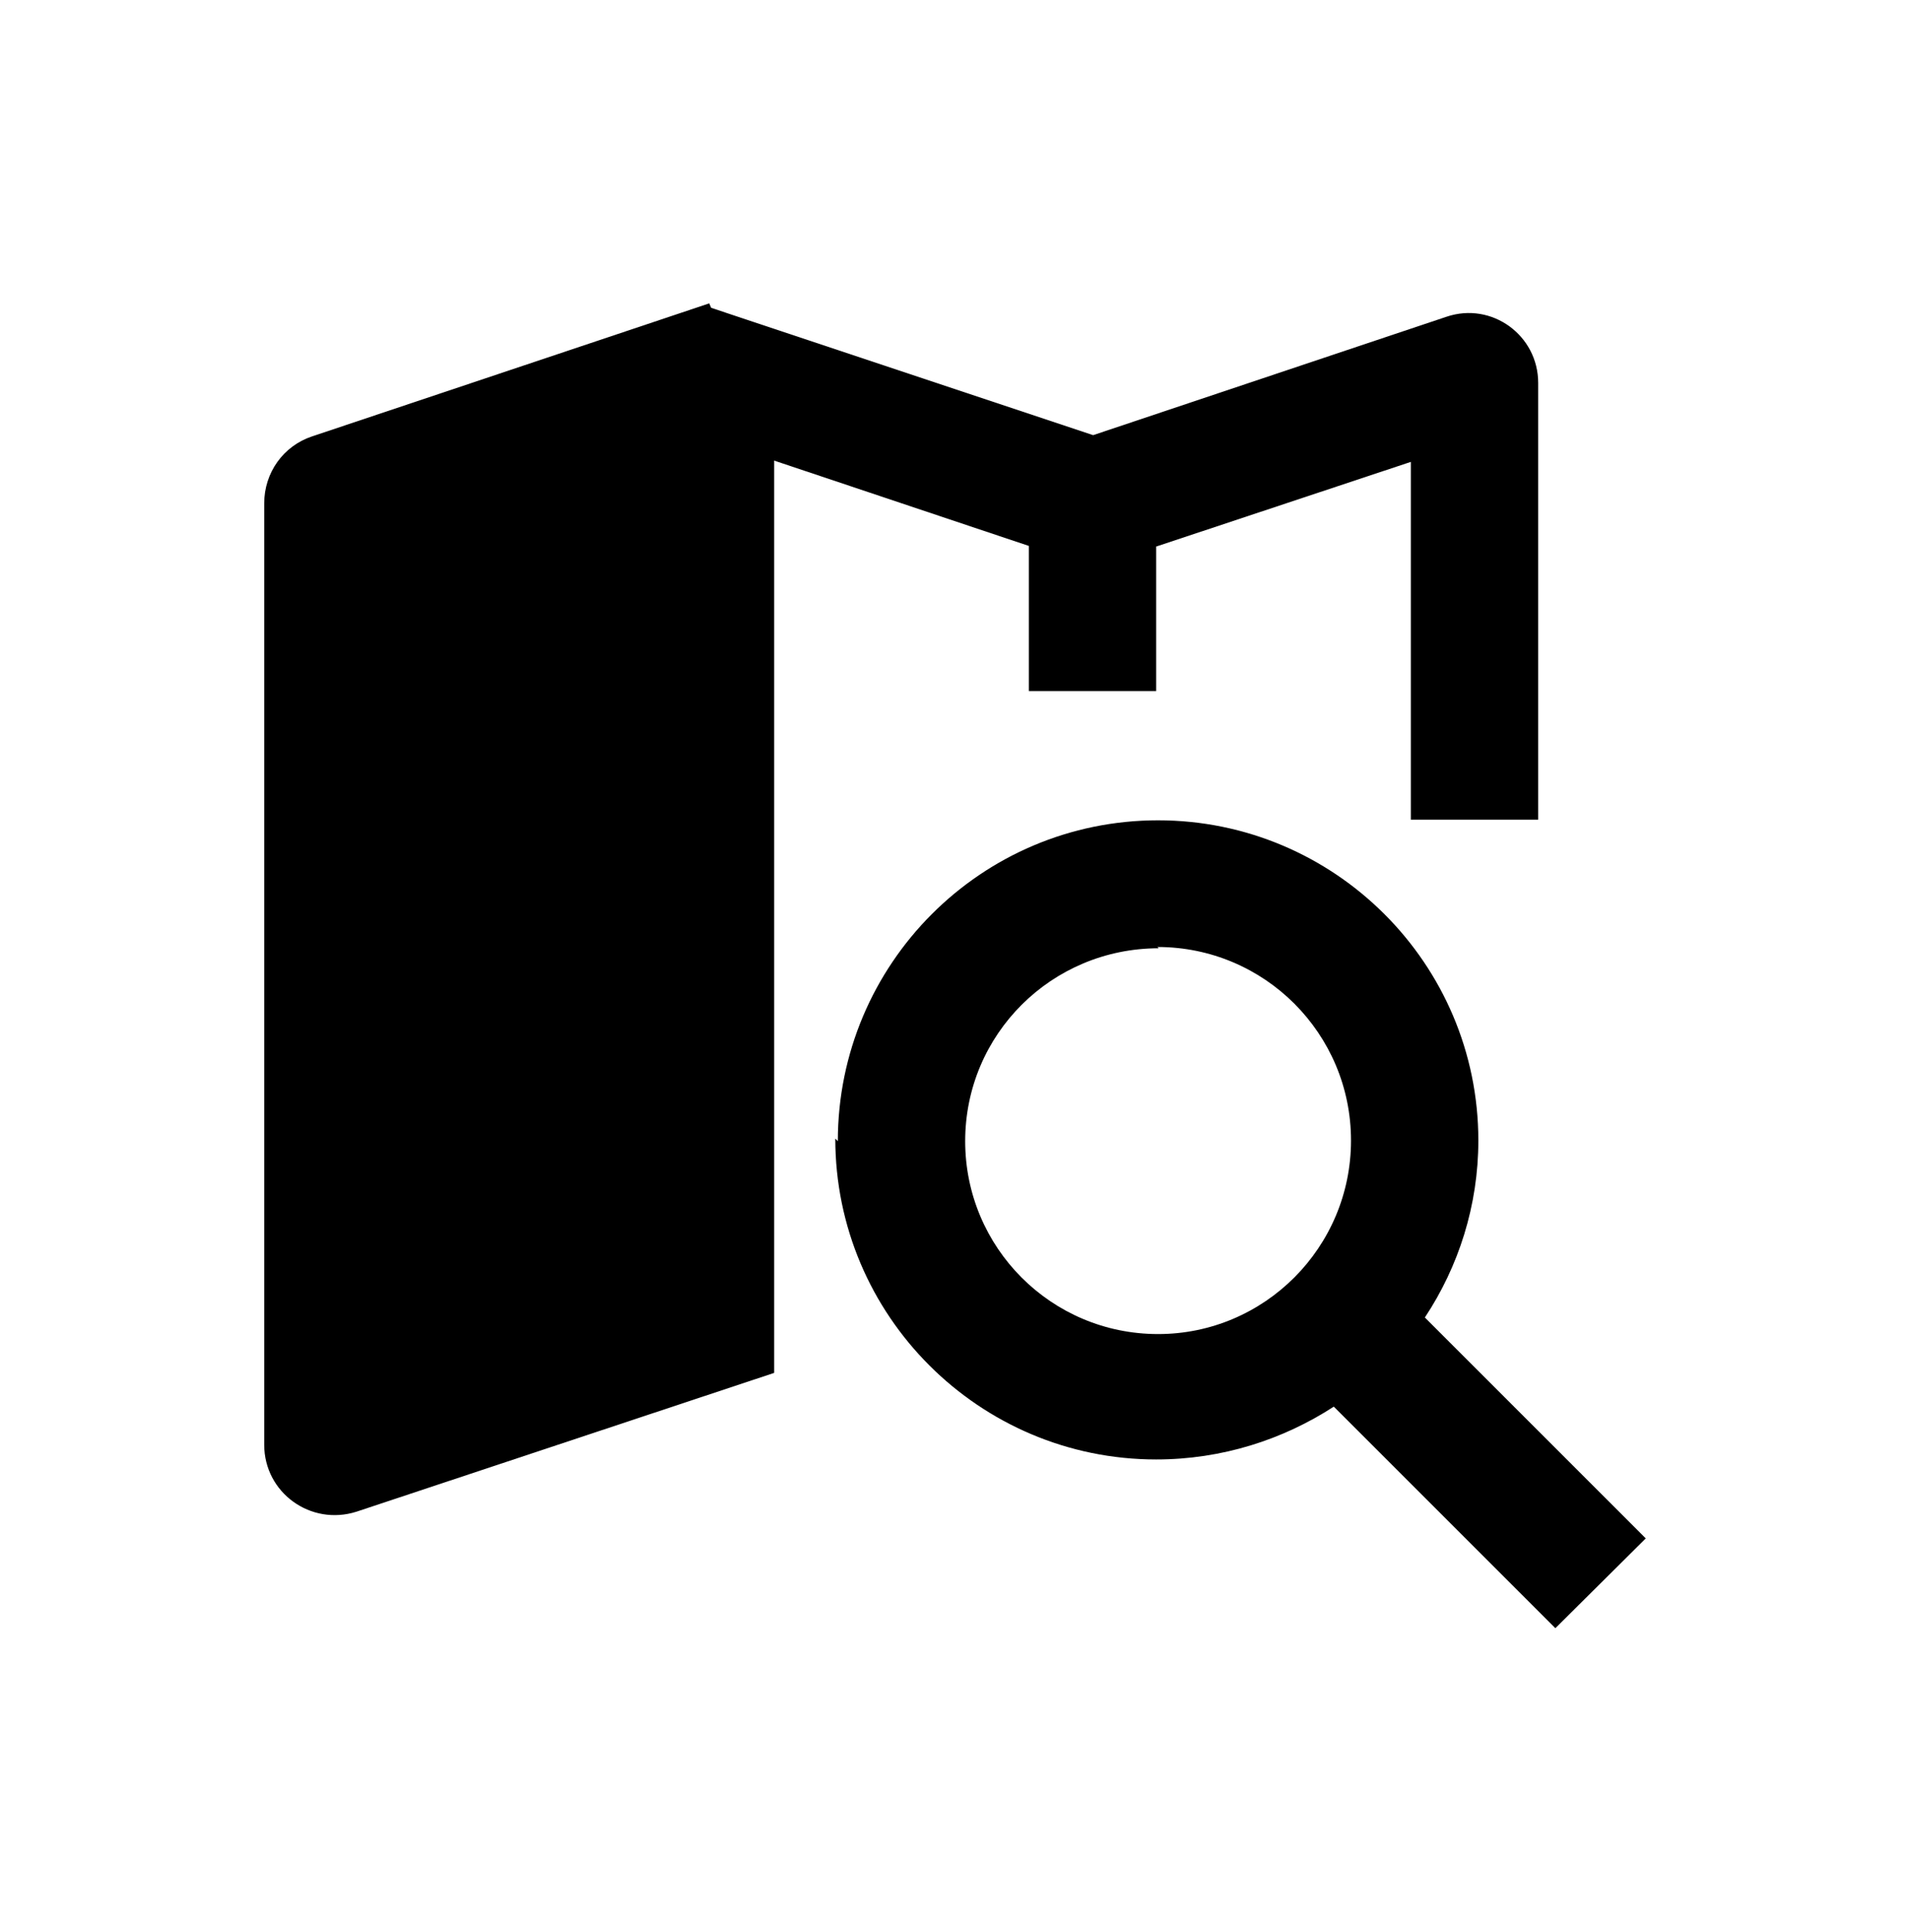
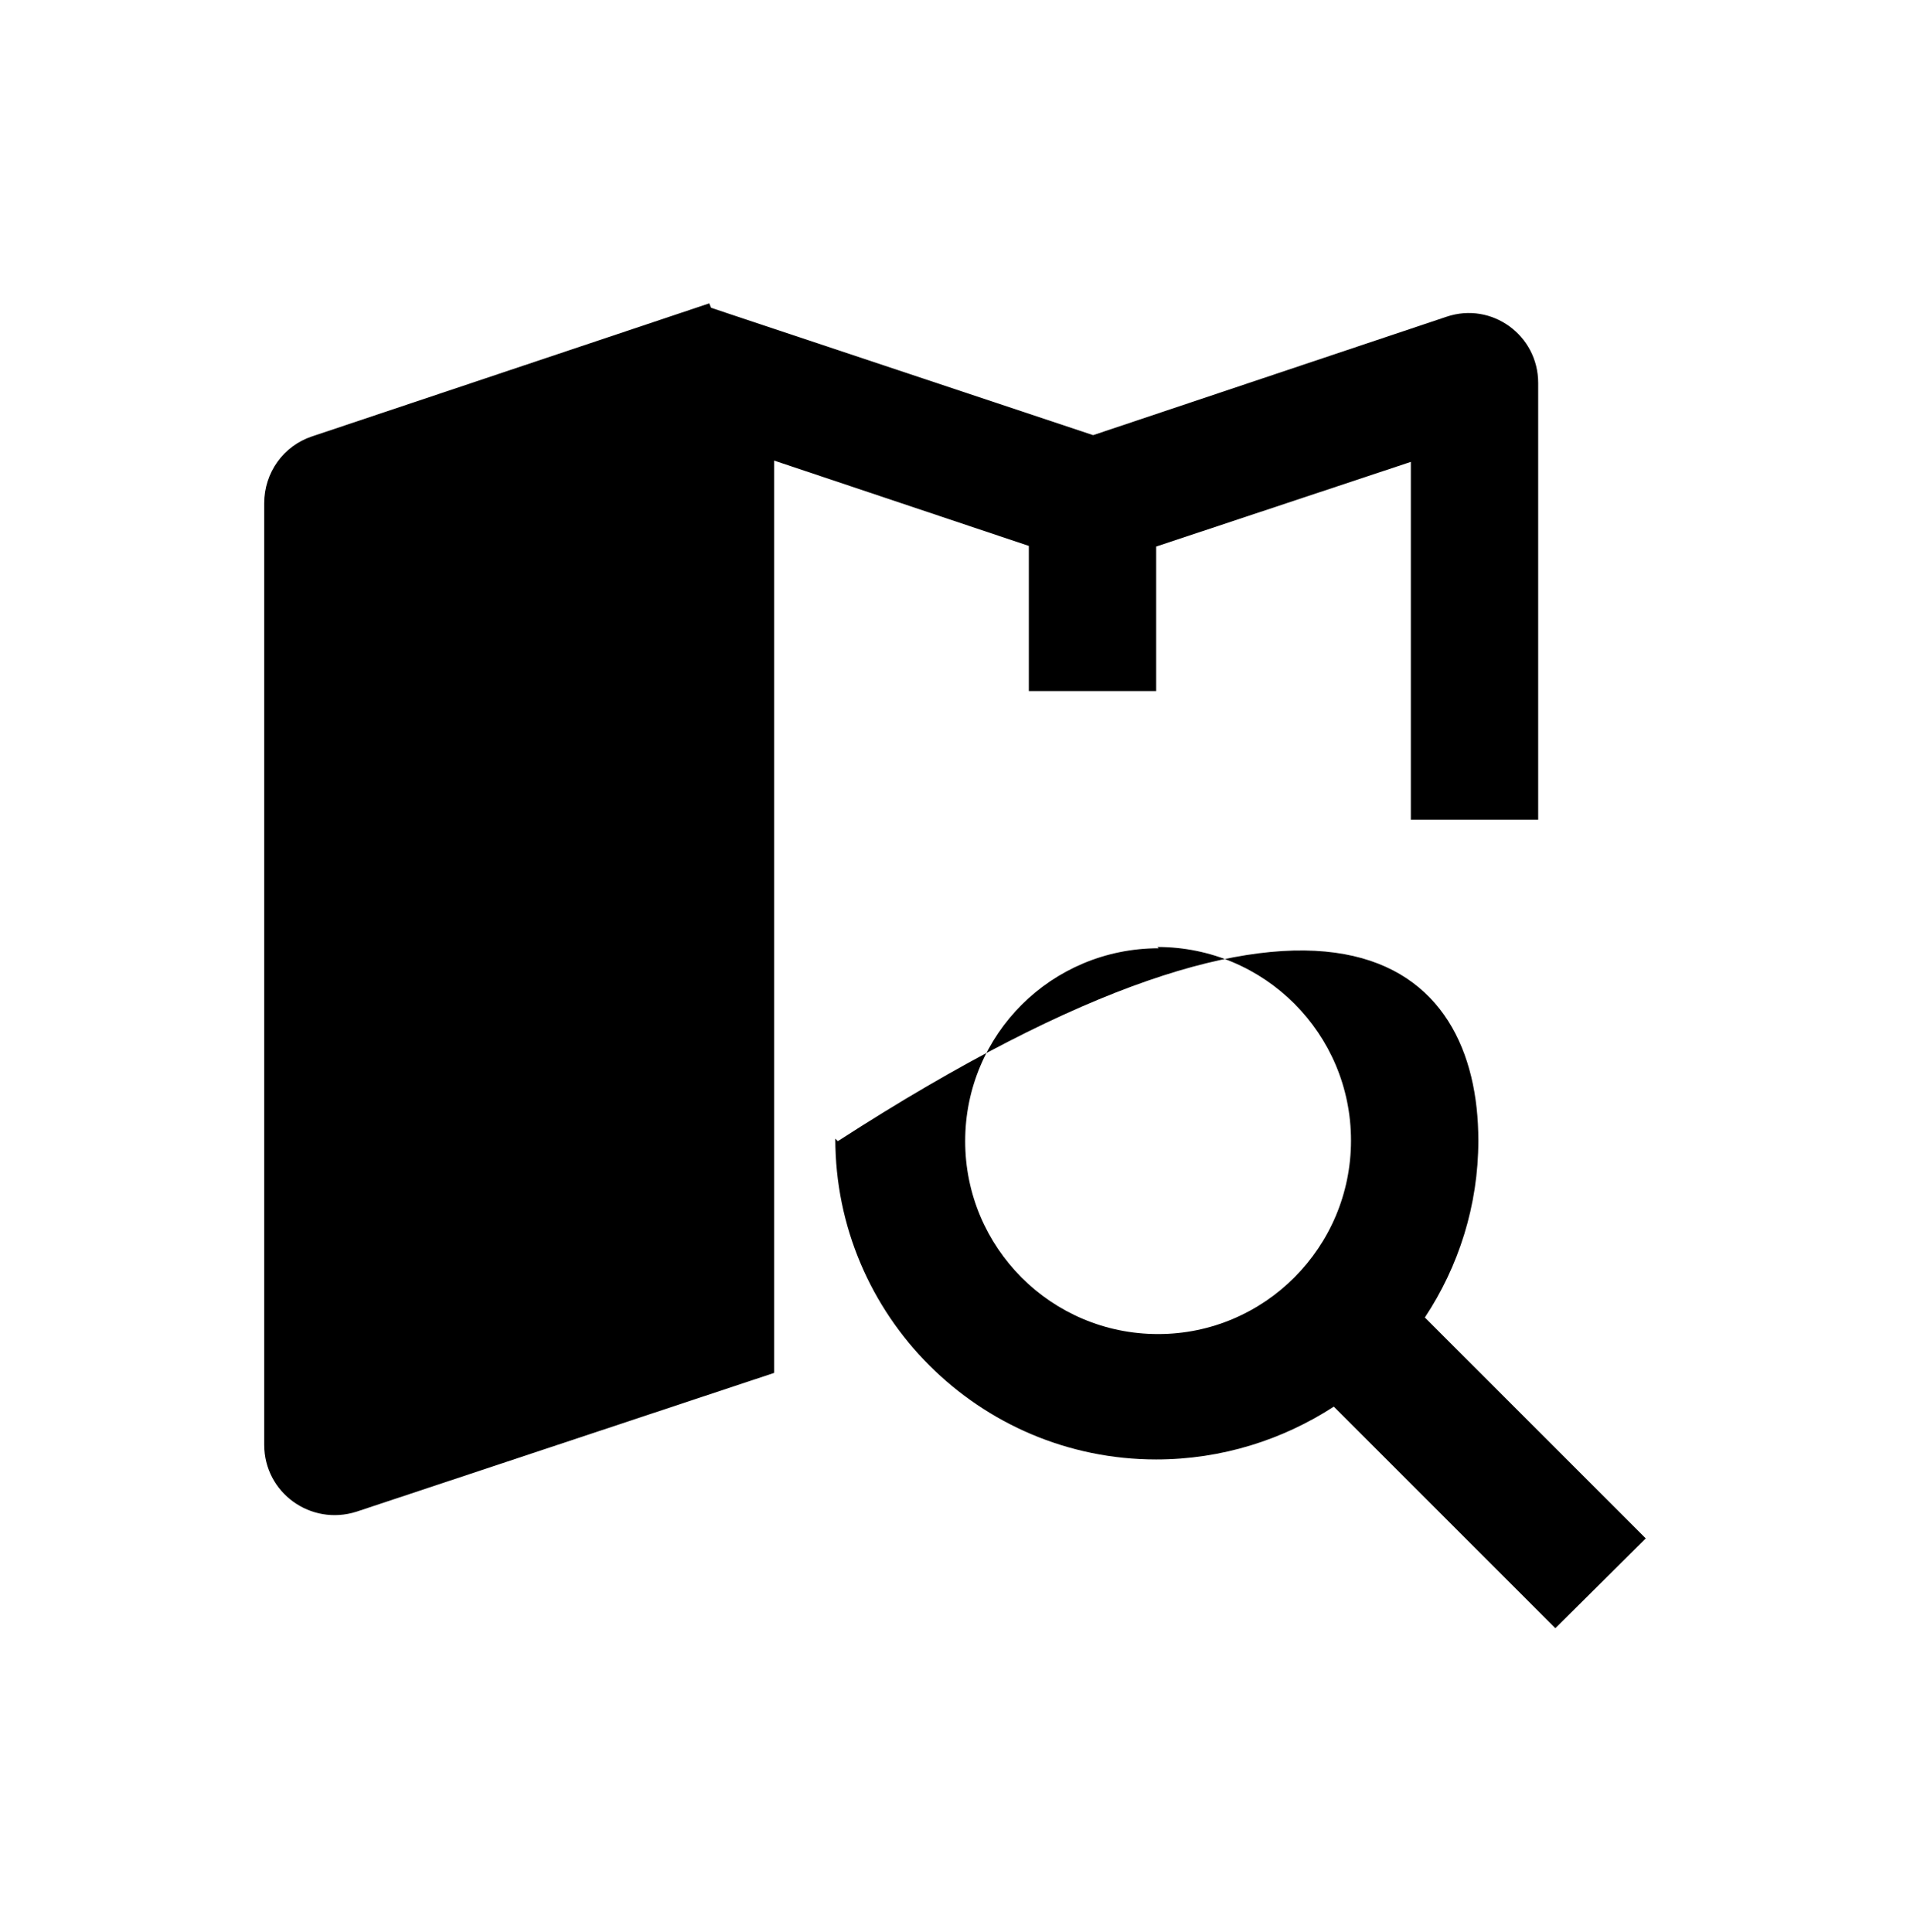
<svg xmlns="http://www.w3.org/2000/svg" xmlns:xlink="http://www.w3.org/1999/xlink" width="85px" height="86px" viewBox="0 0 85 86" version="1.1">
  <title>08CF6F82-64CE-4FC3-970E-A433F251E149</title>
  <defs>
    <rect id="path-1" x="0" y="0" width="284" height="328" rx="30" />
    <filter x="-21.5%" y="-18.0%" width="143.0%" height="137.2%" filterUnits="objectBoundingBox" id="filter-2">
      <feOffset dx="0" dy="2" in="SourceAlpha" result="shadowOffsetOuter1" />
      <feGaussianBlur stdDeviation="20" in="shadowOffsetOuter1" result="shadowBlurOuter1" />
      <feColorMatrix values="0 0 0 0 0.355   0 0 0 0 0.371   0 0 0 0 0.408  0 0 0 0.177 0" type="matrix" in="shadowBlurOuter1" />
    </filter>
  </defs>
  <g id="1-Landing-Page" stroke="none" stroke-width="1" fill="none" fill-rule="evenodd">
    <g id="Landing-Page" transform="translate(-205, -5347)">
      <g id="Products" transform="translate(0, 4161.483)">
-         <rect id="Rectangle" fill="#F5F6F8" x="0" y="0" width="1440" height="1365" />
        <g id="Box/Icon-Title" transform="translate(105.5, 1115)">
          <g id="Rectangle-Copy">
            <use fill="black" fill-opacity="1" filter="url(#filter-2)" xlink:href="#path-1" />
            <use fill="#FFFFFF" fill-rule="evenodd" xlink:href="#path-1" />
          </g>
          <g id="Icons/NatCrim" transform="translate(99.5, 71)" fill="#000000" fill-rule="nonzero">
            <g id="search-map" transform="translate(11.758, 13.019)">
              <path d="M19.89,0.198 L36.89,5.865 L52.615,0.595 C54.627,-0.085 56.695,1.417 56.695,3.542 L56.695,22.978 L51.028,22.978 L51.028,7.055 L39.695,10.823 L39.695,17.255 L34.028,17.255 L34.028,10.795 L22.695,6.998 L22.695,47.6 L4.108,53.777 C2.068,54.428 0,52.927 0,50.802 L0,8.897 C0,7.537 0.85,6.347 2.125,5.922 L19.805,0 L19.89,0.198 Z M17.057,7.112 L17.057,43.633 L5.723,47.402 L5.723,10.852 L17.057,7.055 L17.057,7.112 Z" id="Shape" />
-               <path d="M39.808,28.702 C35.048,28.702 31.195,32.527 31.195,37.287 C31.195,42.018 35.02,45.872 39.78,45.872 C44.512,45.872 48.365,42.018 48.365,37.258 C48.365,32.498 44.512,28.645 39.752,28.645 L39.808,28.702 Z M25.528,37.287 C25.528,29.41 31.903,23.007 39.78,23.007 C47.628,23.007 54.032,29.382 54.032,37.258 C54.032,40.148 53.153,42.868 51.652,45.135 L61.483,54.967 L57.46,58.962 L47.6,49.102 C45.333,50.575 42.613,51.453 39.695,51.453 C31.818,51.453 25.415,45.05 25.415,37.173 L25.528,37.287 Z" id="Shape" />
+               <path d="M39.808,28.702 C35.048,28.702 31.195,32.527 31.195,37.287 C31.195,42.018 35.02,45.872 39.78,45.872 C44.512,45.872 48.365,42.018 48.365,37.258 C48.365,32.498 44.512,28.645 39.752,28.645 L39.808,28.702 Z M25.528,37.287 C47.628,23.007 54.032,29.382 54.032,37.258 C54.032,40.148 53.153,42.868 51.652,45.135 L61.483,54.967 L57.46,58.962 L47.6,49.102 C45.333,50.575 42.613,51.453 39.695,51.453 C31.818,51.453 25.415,45.05 25.415,37.173 L25.528,37.287 Z" id="Shape" />
            </g>
          </g>
        </g>
      </g>
    </g>
  </g>
</svg>